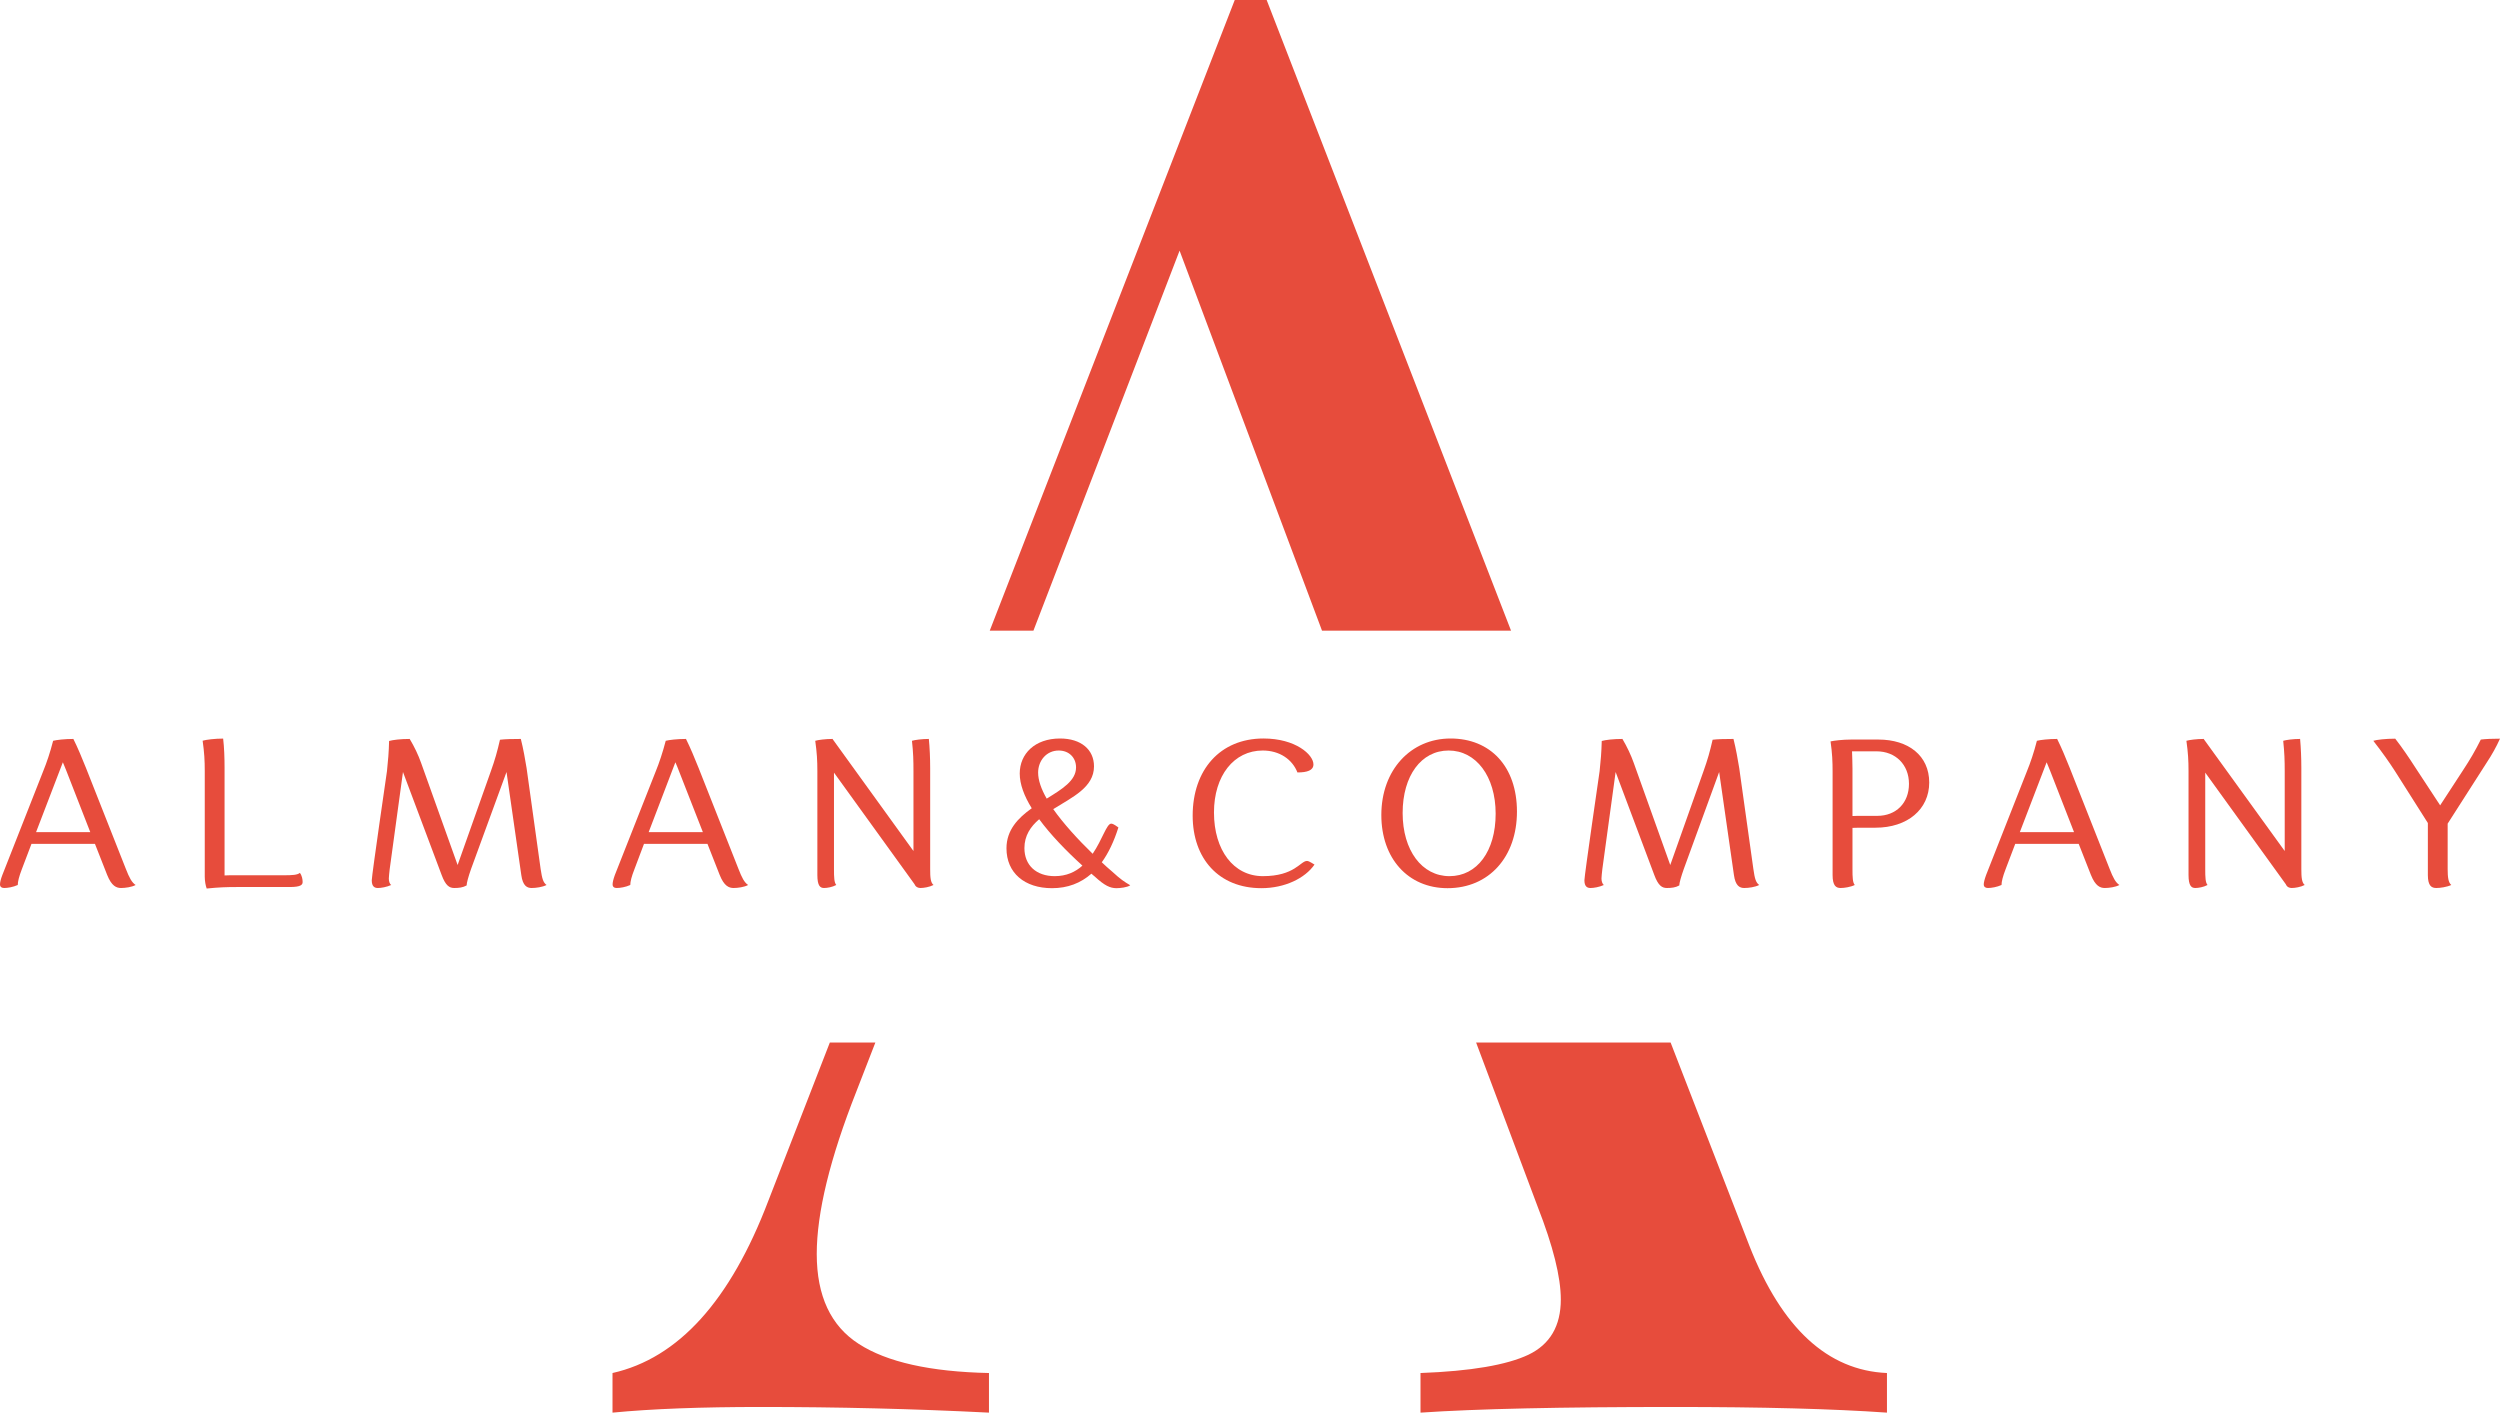
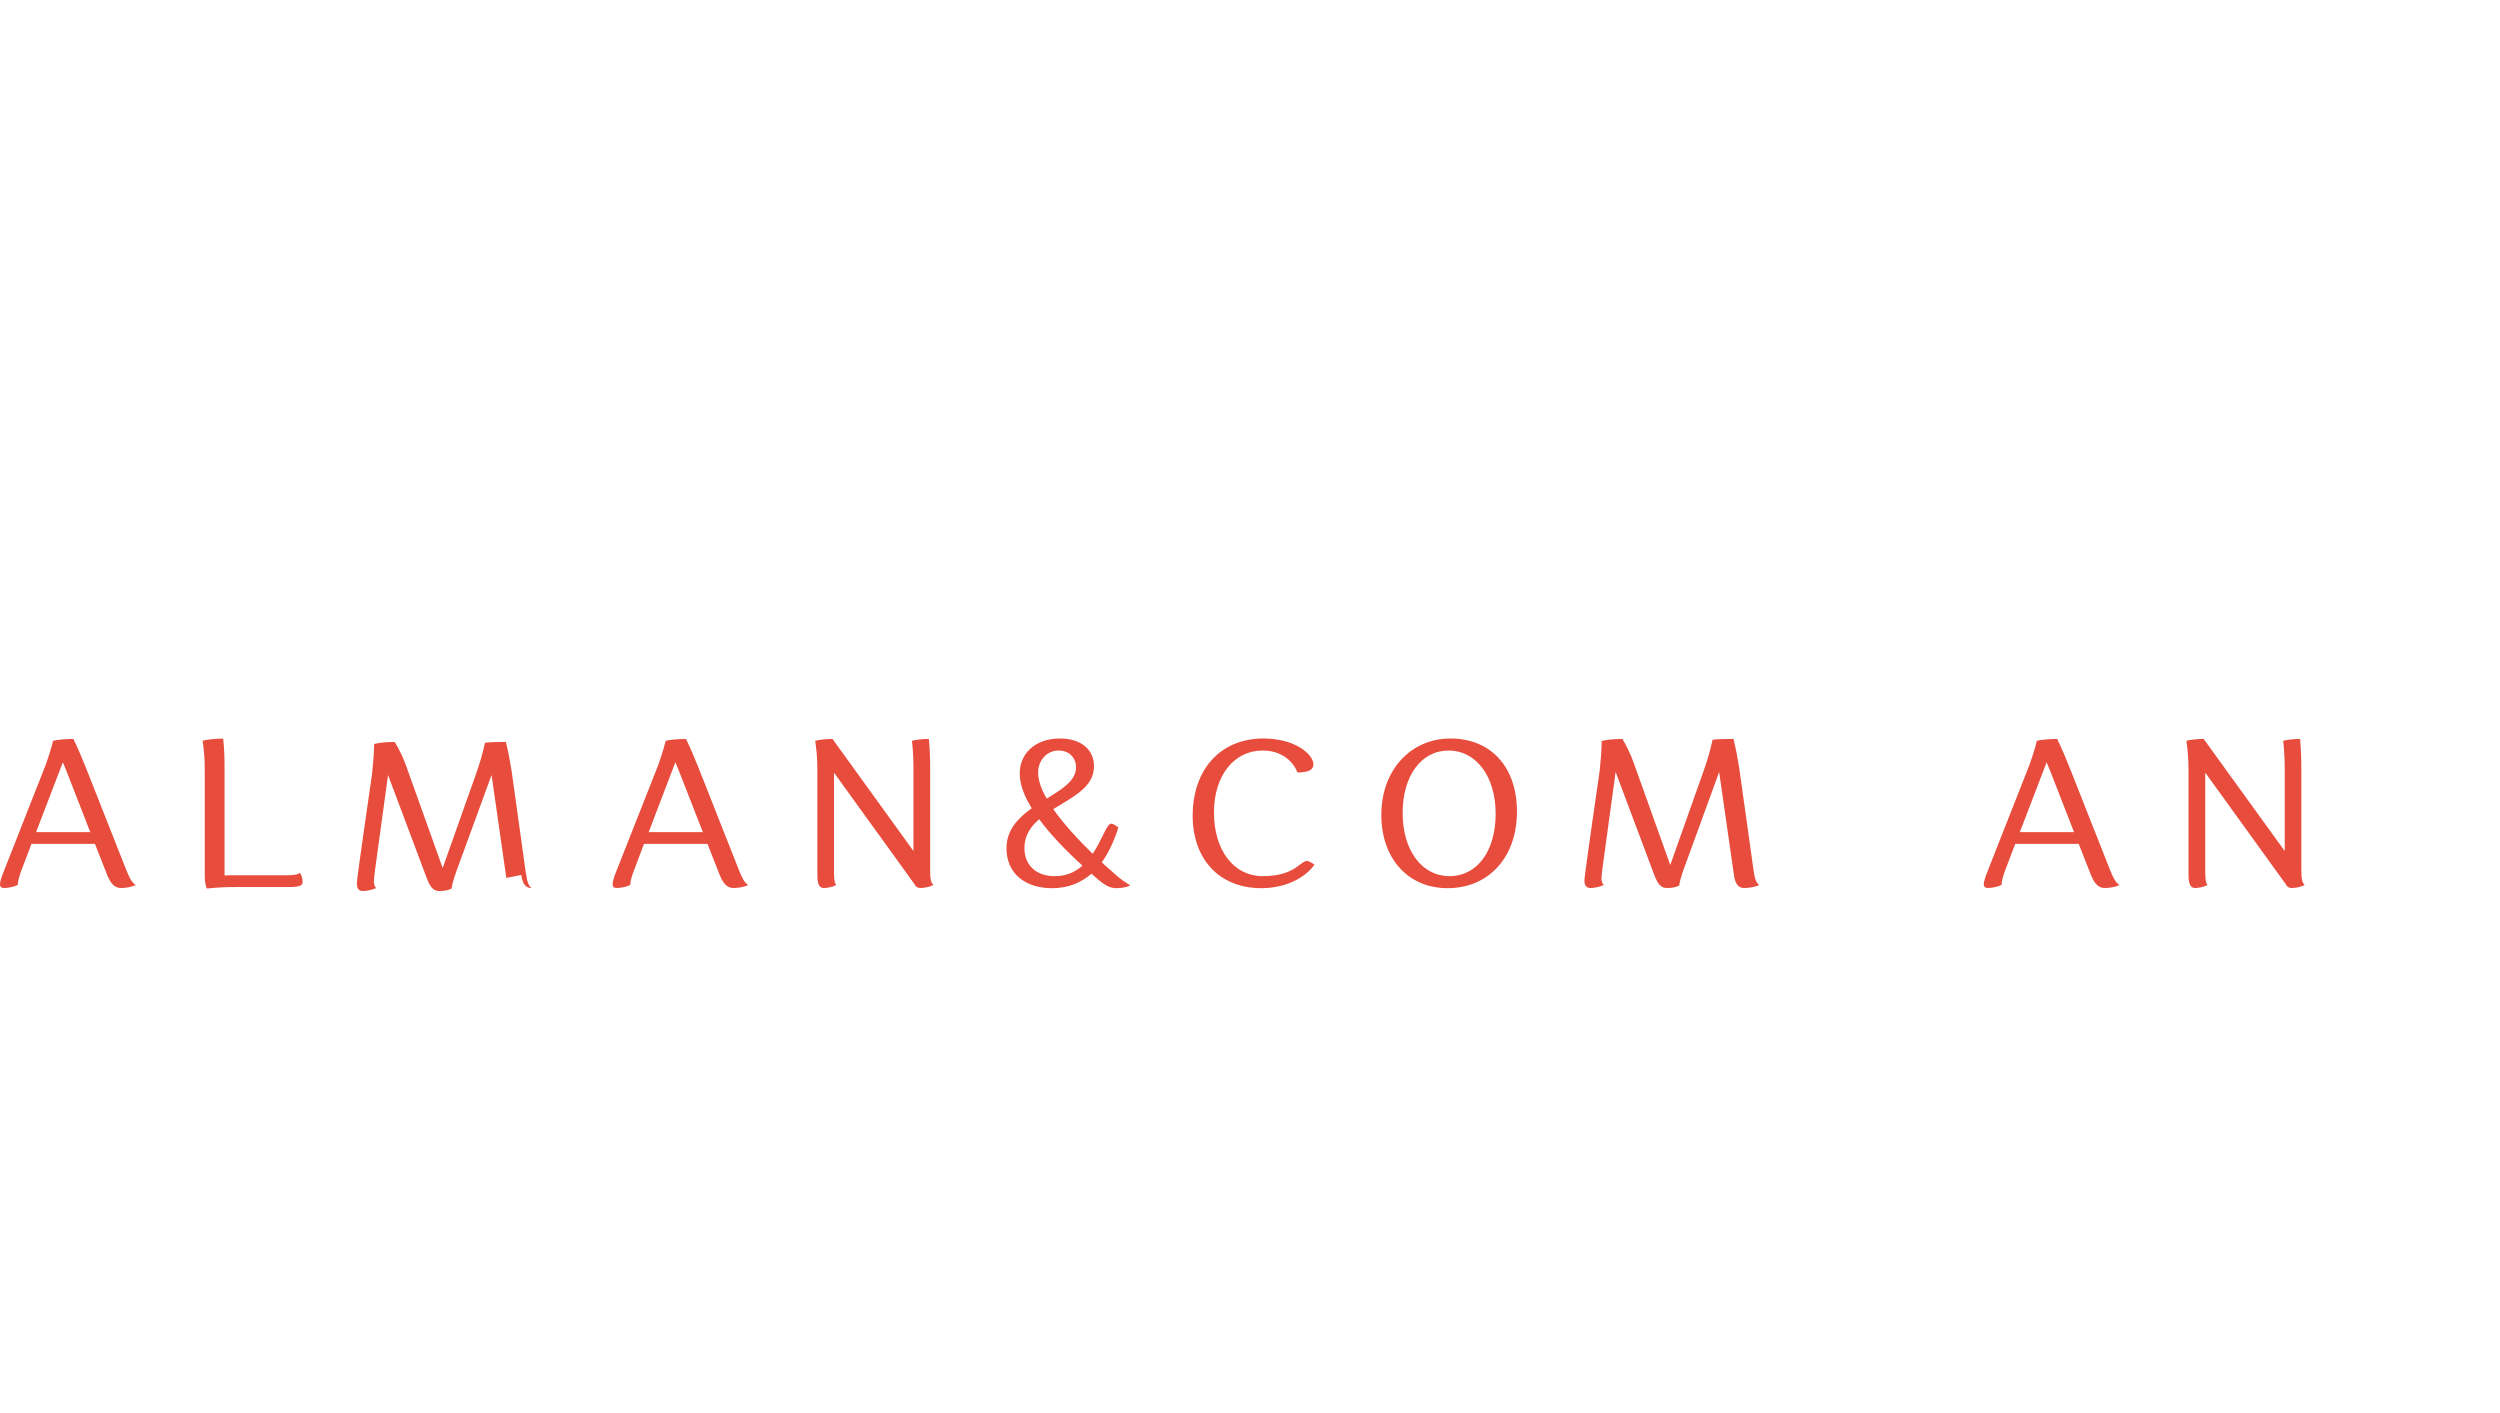
<svg xmlns="http://www.w3.org/2000/svg" id="_Слой_1" data-name="Слой 1" viewBox="0 0 282.77 159.78">
  <defs>
    <style>
      .cls-1 {
        fill: #e74c3c;
      }
    </style>
  </defs>
-   <path class="cls-1" d="M197.89,140.96l-8.93-23.04h-22l6.96,18.56c1.74,4.45,2.62,7.95,2.62,10.5,0,3-1.22,5.08-3.66,6.25-2.45,1.16-6.52,1.86-12.21,2.07v4.48c6.35-.43,15.9-.64,28.68-.64,9.92,0,17.94.21,24.08.64v-4.48c-6.71-.29-11.89-5.07-15.54-14.34ZM143.27,0h-3.61l-27.71,71.33h4.94l16.53-42.98,16.11,42.98h21.38L143.27,0ZM92.38,141.84c0-4.67,1.49-10.8,4.48-18.38l2.15-5.54h-5.15l-6.96,17.91c-4.3,11.3-10.17,17.79-17.62,19.47v4.48c4.45-.43,10.04-.64,16.75-.64,8.68,0,17.29.21,25.83.64v-4.48c-6.64-.14-11.55-1.24-14.72-3.29-3.17-2.03-4.76-5.43-4.76-10.17Z" />
  <g>
    <path class="cls-1" d="M7.52,87.22l2.69,6.9h-6.13l3.03-7.9c.14.31.26.65.41,1ZM12.12,98.96c.5,1.26,1.05,1.48,1.57,1.48.48,0,1.22-.1,1.65-.34-.43-.28-.72-.83-1.1-1.81l-4.51-11.42c-.45-1.12-.93-2.29-1.43-3.29-.97,0-1.9.11-2.29.21-.33,1.31-.74,2.5-1.12,3.43L.27,98.96c-.2.52-.27.86-.27,1.07,0,.31.22.41.48.41.38,0,1-.1,1.53-.34,0-.38.14-.95.47-1.81l1.08-2.84h7.18l1.38,3.51Z" />
    <path class="cls-1" d="M32.77,100.33c1.27,0,1.46-.26,1.46-.57,0-.29-.07-.72-.31-1.03-.29.24-.86.27-1.81.27h-5.66c-.35,0-.69,0-1.05.02v-12.16c0-1.12-.04-2.32-.16-3.32-.93,0-1.91.12-2.32.24.19,1.36.24,2.24.24,3.43v11.95c0,.5.1,1.03.22,1.34,1.36-.14,2.24-.17,3.43-.17h5.96Z" />
-     <path class="cls-1" d="M58.96,98.96c.17,1.26.67,1.48,1.17,1.48s1.22-.1,1.69-.34c-.38-.28-.5-.69-.67-1.81l-1.59-11.42c-.17-1.03-.36-2.13-.65-3.29-.95,0-1.81.02-2.36.09-.31,1.36-.57,2.27-1.02,3.53l-3.77,10.64-4.13-11.55c-.31-.88-.76-1.83-1.29-2.71-1.05,0-1.9.11-2.33.23-.03,1.27-.12,2.29-.24,3.41,0,0-1.72,11.81-1.72,12.34,0,.71.31.88.69.88.36,0,.98-.1,1.51-.34-.2-.14-.27-.45-.27-.74,0-.21.05-.59.1-1.07l1.5-10.97,4.37,11.64c.45,1.22.88,1.48,1.43,1.48.52,0,.97-.05,1.4-.29,0-.28.19-.98.5-1.86l4.01-10.97,1.67,11.64Z" />
+     <path class="cls-1" d="M58.96,98.96c.17,1.26.67,1.48,1.17,1.48c-.38-.28-.5-.69-.67-1.81l-1.59-11.42c-.17-1.03-.36-2.13-.65-3.29-.95,0-1.81.02-2.36.09-.31,1.36-.57,2.27-1.02,3.53l-3.77,10.64-4.13-11.55c-.31-.88-.76-1.83-1.29-2.71-1.05,0-1.9.11-2.33.23-.03,1.27-.12,2.29-.24,3.41,0,0-1.72,11.81-1.72,12.34,0,.71.31.88.69.88.36,0,.98-.1,1.51-.34-.2-.14-.27-.45-.27-.74,0-.21.05-.59.1-1.07l1.5-10.97,4.37,11.64c.45,1.22.88,1.48,1.43,1.48.52,0,.97-.05,1.4-.29,0-.28.19-.98.5-1.86l4.01-10.97,1.67,11.64Z" />
    <path class="cls-1" d="M76.8,87.22l2.7,6.9h-6.13l3.02-7.9c.15.31.27.65.41,1ZM81.4,98.96c.5,1.26,1.05,1.48,1.58,1.48.47,0,1.21-.1,1.64-.34-.43-.28-.71-.83-1.09-1.81l-4.51-11.42c-.45-1.12-.93-2.29-1.43-3.29-.98,0-1.91.11-2.29.21-.34,1.31-.74,2.5-1.12,3.43l-4.63,11.74c-.19.52-.26.86-.26,1.07,0,.31.21.41.47.41.39,0,1.01-.1,1.53-.34,0-.38.14-.95.48-1.81l1.07-2.84h7.18l1.38,3.51Z" />
    <path class="cls-1" d="M92.45,98.96c0,1.26.33,1.48.76,1.48.36,0,.93-.1,1.38-.34-.24-.28-.26-.85-.26-1.81v-10.9l9.11,12.62c.14.33.41.43.67.43.38,0,1-.1,1.48-.34-.34-.28-.38-.85-.38-1.81v-11.42c0-1.12-.05-2.29-.15-3.29-.78,0-1.57.11-1.91.21.15,1.36.17,2.24.17,3.43v9.04l-9.13-12.64v-.04c-.81,0-1.65.11-1.98.21.19,1.36.24,2.24.24,3.43v11.74Z" />
    <path class="cls-1" d="M117.42,87.39c0-1.36.95-2.5,2.33-2.5,1.17,0,1.96.81,1.96,1.91,0,1.5-1.57,2.45-3.32,3.53-.62-1.08-.97-2.08-.97-2.94ZM119.3,99.1c-2.1,0-3.43-1.24-3.43-3.17,0-1.41.69-2.43,1.67-3.27,1.28,1.74,3.03,3.56,4.89,5.25-.79.72-1.82,1.19-3.13,1.19ZM126.15,93.35c-.12-.07-.31-.19-.46-.19-.52,0-1,1.79-2.1,3.41-1.74-1.69-3.31-3.43-4.46-5.05,2.17-1.36,4.61-2.46,4.61-4.84,0-1.89-1.46-3.15-3.84-3.15-2.86,0-4.56,1.74-4.56,3.96,0,1.21.5,2.55,1.36,3.93-1.55,1.1-2.86,2.46-2.86,4.53,0,2.79,2.05,4.51,5.15,4.51,1.77,0,3.24-.57,4.46-1.64.12.12.24.21.36.31,1.14,1.05,1.76,1.33,2.48,1.33.38,0,1.24-.09,1.55-.33-.69-.41-1.07-.65-2.05-1.55-.41-.34-.79-.69-1.17-1.05.76-1.05,1.38-2.36,1.88-3.94l-.35-.24Z" />
    <path class="cls-1" d="M137.31,91.9c0-4.17,2.26-7.01,5.51-7.01,1.93,0,3.36,1.02,3.93,2.48,1.12,0,1.81-.24,1.81-.91,0-1.1-2.02-2.93-5.65-2.93-4.91,0-8.01,3.55-8.01,8.73,0,4.86,2.96,8.2,7.77,8.2,2.65,0,4.94-1.12,6.01-2.67l-.35-.21c-.17-.1-.36-.2-.5-.2-.74,0-1.39,1.72-4.99,1.72-3.31,0-5.53-2.93-5.53-7.2Z" />
    <path class="cls-1" d="M158.65,91.95c0-4.2,2.1-7.06,5.2-7.06s5.32,2.91,5.32,7.15-2.1,7.06-5.22,7.06-5.3-2.91-5.3-7.15ZM156.24,92.19c0,4.91,3.03,8.27,7.49,8.27,4.68,0,7.85-3.53,7.85-8.66s-3.03-8.27-7.51-8.27-7.83,3.53-7.83,8.66Z" />
    <path class="cls-1" d="M196.12,98.96c.17,1.26.67,1.48,1.17,1.48s1.22-.1,1.69-.34c-.38-.28-.5-.69-.66-1.81l-1.6-11.42c-.17-1.03-.36-2.13-.65-3.29-.95,0-1.81.02-2.36.09-.31,1.36-.57,2.27-1.02,3.53l-3.77,10.64-4.13-11.55c-.31-.88-.76-1.83-1.28-2.71-1.05,0-1.91.11-2.34.23-.03,1.27-.12,2.29-.24,3.41,0,0-1.72,11.81-1.72,12.34,0,.71.31.88.69.88.36,0,.98-.1,1.51-.34-.19-.14-.27-.45-.27-.74,0-.21.05-.59.1-1.07l1.5-10.97,4.37,11.64c.45,1.22.88,1.48,1.43,1.48.52,0,.98-.05,1.4-.29,0-.28.2-.98.51-1.86l4-10.97,1.67,11.64Z" />
-     <path class="cls-1" d="M209.48,84.98h2.76c2.17,0,3.68,1.51,3.68,3.68s-1.46,3.62-3.58,3.62h-1.77c-.35,0-.71,0-1.04.02v-5.36c0-.65-.03-1.31-.05-1.96ZM207.28,98.96c0,1.26.41,1.48.91,1.48.41,0,1.1-.1,1.6-.34-.24-.28-.26-.85-.26-1.81v-4.65c.45-.02.9-.02,1.4-.02h1.2c3.62,0,6.08-2.08,6.08-5.11s-2.34-4.86-5.75-4.86h-3.1c-.96,0-1.91.12-2.31.21.19,1.36.23,2.24.23,3.44v11.66Z" />
    <path class="cls-1" d="M231.9,87.22l2.69,6.9h-6.13l3.03-7.9c.14.31.26.65.41,1ZM236.5,98.96c.5,1.26,1.05,1.48,1.57,1.48.48,0,1.22-.1,1.65-.34-.43-.28-.72-.83-1.1-1.81l-4.51-11.42c-.45-1.12-.93-2.29-1.43-3.29-.97,0-1.9.11-2.29.21-.33,1.31-.74,2.5-1.12,3.43l-4.62,11.74c-.19.52-.27.86-.27,1.07,0,.31.22.41.48.41.38,0,1-.1,1.53-.34,0-.38.14-.95.47-1.81l1.08-2.84h7.18l1.38,3.51Z" />
    <path class="cls-1" d="M247.54,98.96c0,1.26.34,1.48.77,1.48.35,0,.93-.1,1.38-.34-.24-.28-.26-.85-.26-1.81v-10.9l9.11,12.62c.14.33.4.43.67.43.38,0,1-.1,1.47-.34-.33-.28-.38-.85-.38-1.81v-11.42c0-1.12-.05-2.29-.14-3.29-.79,0-1.57.11-1.91.21.14,1.36.17,2.24.17,3.43v9.04l-9.14-12.64v-.04c-.81,0-1.64.11-1.98.21.19,1.36.24,2.24.24,3.43v11.74Z" />
-     <path class="cls-1" d="M274.61,98.96c0,1.26.43,1.48.96,1.48.43,0,1.16-.1,1.69-.34-.33-.28-.41-.85-.41-1.81v-5.13l4.44-6.94c.57-.86,1.07-1.76,1.48-2.67-.86,0-1.58.03-2.17.1-.67,1.33-1.19,2.22-2.05,3.53l-2.55,3.91-2.77-4.22c-.74-1.15-1.53-2.32-2.31-3.32-1.08,0-2.1.12-2.48.24,1.04,1.34,1.78,2.39,2.45,3.43l3.72,5.87v5.87Z" />
  </g>
</svg>